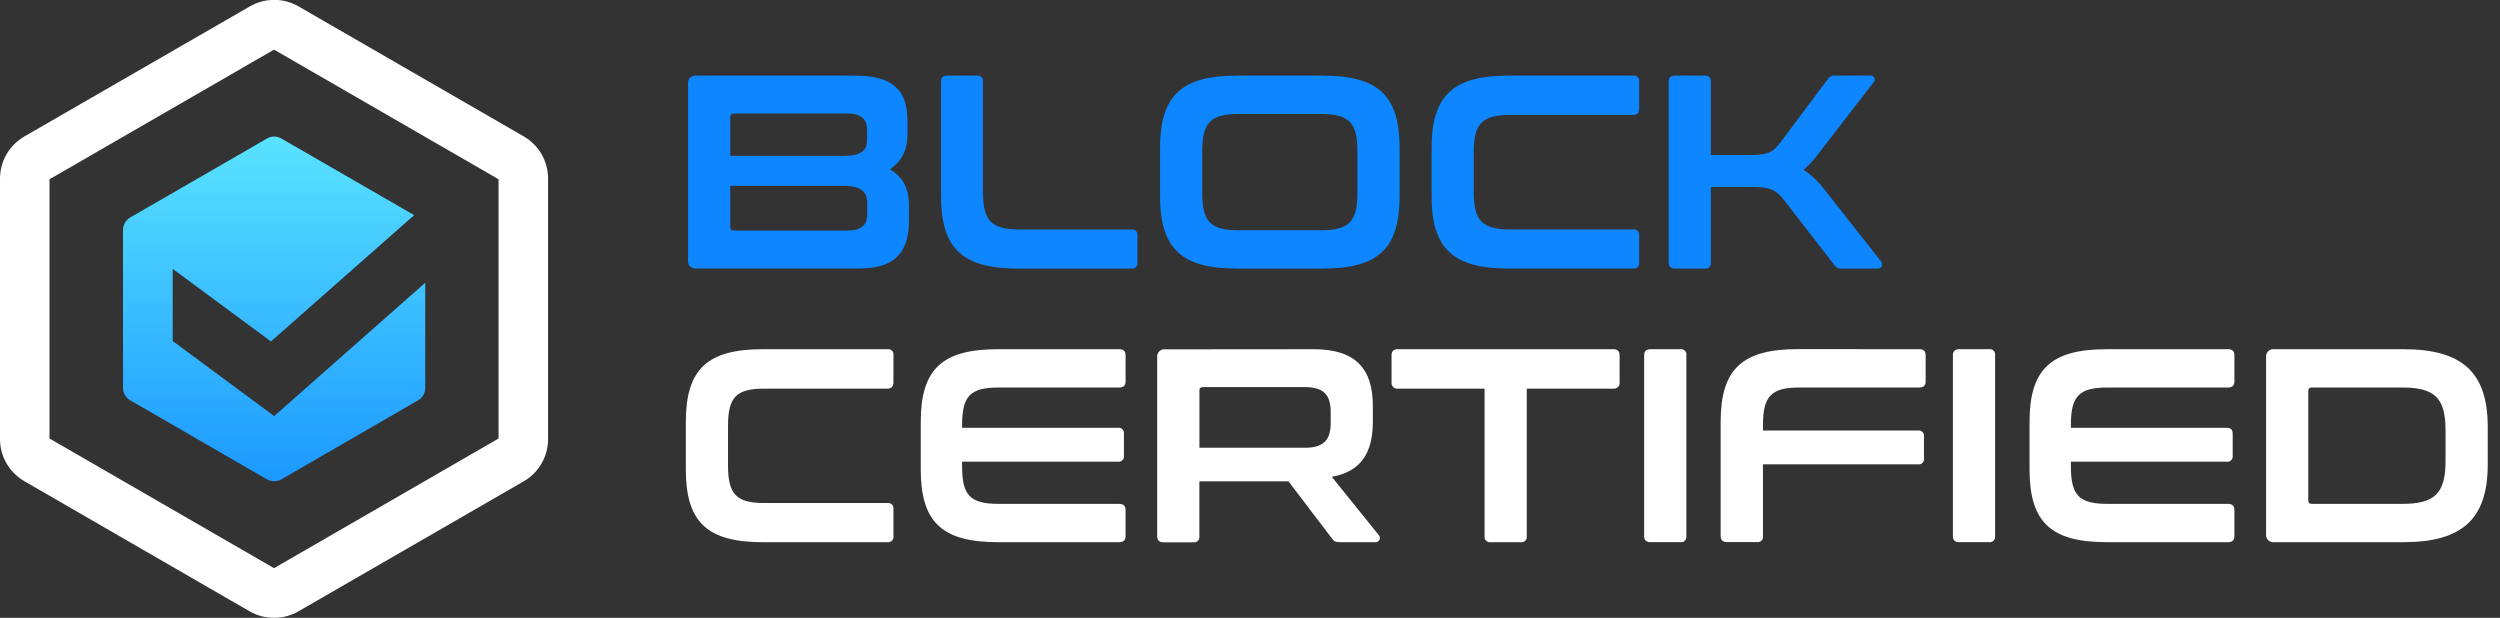
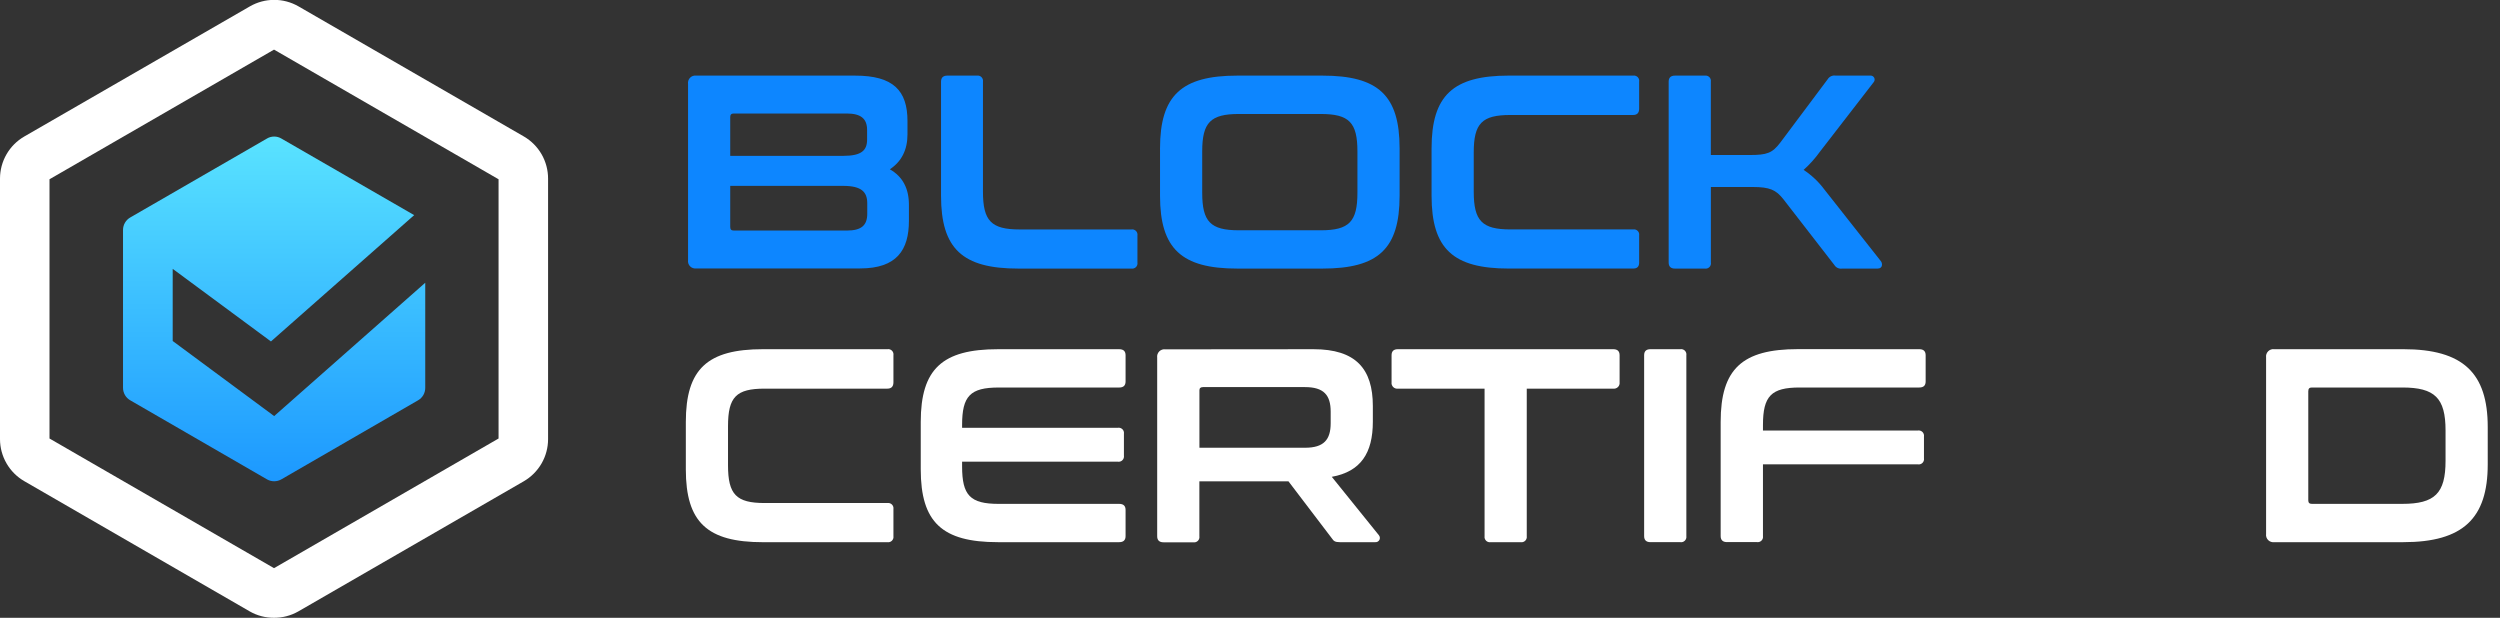
<svg xmlns="http://www.w3.org/2000/svg" width="174" height="43" viewBox="0 0 174 43" fill="none">
  <rect x="0" y="0" width="174" height="43" fill="#333333" stroke="none" />
  <g clip-path="url(#clip0_610_5157)">
    <path d="M59.516 5.263C62.17 5.263 63.161 6.298 63.161 8.429V9.349C63.161 10.444 62.739 11.249 61.934 11.782C62.836 12.3 63.261 13.125 63.261 14.258V15.364C63.261 17.397 62.418 18.683 59.865 18.683H48.463C48.385 18.694 48.305 18.686 48.23 18.661C48.156 18.636 48.088 18.594 48.032 18.538C47.976 18.483 47.934 18.415 47.909 18.34C47.884 18.265 47.877 18.185 47.888 18.107V5.838C47.877 5.76 47.884 5.68 47.909 5.605C47.934 5.531 47.976 5.463 48.032 5.407C48.088 5.351 48.156 5.309 48.23 5.284C48.305 5.259 48.385 5.252 48.463 5.263H59.516ZM50.824 10.847H58.699C59.967 10.847 60.35 10.462 60.35 9.714V9.05C60.35 8.265 59.927 7.9 58.929 7.9H51.074C50.901 7.9 50.824 7.975 50.824 8.15V10.847ZM50.824 12.937V15.798C50.824 15.97 50.901 16.046 51.074 16.046H58.94C59.958 16.046 60.361 15.681 60.361 14.875V14.147C60.361 13.36 59.958 12.937 58.69 12.937H50.824Z" fill="#0D86FF" />
    <path d="M67.992 5.262C68.049 5.253 68.108 5.258 68.163 5.276C68.219 5.294 68.269 5.325 68.31 5.366C68.352 5.407 68.382 5.458 68.4 5.513C68.418 5.568 68.423 5.627 68.414 5.685V13.339C68.414 15.375 68.989 15.97 70.965 15.97H78.743C78.801 15.96 78.859 15.964 78.915 15.982C78.97 16 79.021 16.031 79.062 16.072C79.103 16.113 79.134 16.163 79.152 16.218C79.17 16.274 79.175 16.333 79.166 16.39V18.27C79.175 18.328 79.171 18.387 79.153 18.443C79.135 18.499 79.105 18.549 79.063 18.59C79.022 18.632 78.971 18.663 78.916 18.68C78.86 18.698 78.801 18.703 78.743 18.693H70.868C66.992 18.693 65.496 17.313 65.496 13.627V5.685C65.496 5.397 65.649 5.262 65.939 5.262H67.992Z" fill="#0D86FF" />
    <path d="M92.041 5.263C95.934 5.263 97.412 6.643 97.412 10.329V13.627C97.412 17.313 95.934 18.693 92.041 18.693H86.112C82.236 18.693 80.738 17.313 80.738 13.627V10.329C80.738 6.643 82.236 5.263 86.112 5.263H92.041ZM83.674 13.417C83.674 15.432 84.249 16.028 86.227 16.028H91.926C93.901 16.028 94.477 15.432 94.477 13.417V10.541C94.477 8.526 93.901 7.933 91.926 7.933H86.227C84.249 7.933 83.674 8.526 83.674 10.541V13.417Z" fill="#0D86FF" />
    <path d="M113.665 5.262C113.722 5.253 113.781 5.258 113.836 5.276C113.892 5.294 113.942 5.325 113.983 5.366C114.024 5.407 114.055 5.458 114.073 5.513C114.09 5.569 114.095 5.628 114.085 5.685V7.561C114.085 7.849 113.952 8.003 113.665 8.003H105.125C103.15 8.003 102.572 8.579 102.572 10.614V13.337C102.572 15.373 103.15 15.968 105.125 15.968H113.665C113.722 15.958 113.781 15.962 113.836 15.98C113.892 15.998 113.942 16.028 113.983 16.07C114.024 16.111 114.055 16.161 114.073 16.216C114.09 16.272 114.095 16.331 114.085 16.388V18.268C114.085 18.558 113.952 18.691 113.665 18.691H105.01C101.134 18.691 99.637 17.311 99.637 13.625V10.329C99.637 6.643 101.134 5.262 105.01 5.262H113.665Z" fill="#0D86FF" />
    <path d="M118.652 5.263C118.709 5.254 118.768 5.258 118.824 5.277C118.879 5.295 118.929 5.325 118.971 5.367C119.012 5.408 119.043 5.458 119.061 5.514C119.079 5.569 119.083 5.628 119.074 5.685V10.789H121.778C122.988 10.789 123.353 10.654 123.908 9.924L127.209 5.513C127.266 5.42 127.35 5.347 127.449 5.303C127.549 5.258 127.659 5.244 127.766 5.263H130.156C130.212 5.255 130.27 5.264 130.321 5.289C130.372 5.315 130.414 5.355 130.442 5.406C130.469 5.456 130.48 5.513 130.474 5.57C130.467 5.627 130.443 5.68 130.406 5.723L126.682 10.539C126.346 11.008 125.961 11.439 125.532 11.825C126.095 12.196 126.589 12.664 126.99 13.207L130.923 18.196C131.018 18.329 131.058 18.694 130.673 18.694H128.209C128.105 18.71 127.998 18.695 127.902 18.65C127.806 18.606 127.726 18.534 127.671 18.444L124.132 13.877C123.614 13.214 123.174 13.015 121.984 13.015H119.077V18.271C119.086 18.329 119.082 18.388 119.064 18.444C119.046 18.499 119.015 18.55 118.974 18.591C118.933 18.632 118.882 18.663 118.826 18.681C118.771 18.699 118.712 18.703 118.654 18.694H116.581C116.294 18.694 116.139 18.561 116.139 18.271V5.685C116.139 5.398 116.291 5.263 116.581 5.263H118.652Z" fill="#0D86FF" />
    <path d="M61.76 24.304C61.818 24.294 61.877 24.299 61.933 24.316C61.988 24.334 62.039 24.365 62.08 24.406C62.121 24.448 62.152 24.498 62.17 24.554C62.188 24.61 62.192 24.669 62.183 24.726V26.607C62.183 26.894 62.048 27.049 61.76 27.049H53.221C51.245 27.049 50.67 27.624 50.67 29.66V32.383C50.67 34.418 51.245 35.011 53.221 35.011H61.76C61.818 35.002 61.877 35.007 61.932 35.025C61.987 35.043 62.038 35.074 62.079 35.115C62.12 35.156 62.151 35.206 62.169 35.262C62.187 35.317 62.192 35.376 62.183 35.434V37.314C62.192 37.372 62.187 37.431 62.169 37.486C62.151 37.541 62.12 37.592 62.079 37.633C62.038 37.674 61.987 37.705 61.932 37.723C61.877 37.741 61.818 37.746 61.76 37.737H53.106C49.23 37.737 47.734 36.356 47.734 32.671V29.37C47.734 25.684 49.23 24.304 53.106 24.304H61.76Z" fill="white" />
    <path d="M77.897 24.305C78.185 24.305 78.34 24.437 78.34 24.727V26.55C78.34 26.838 78.185 26.971 77.897 26.971H69.513C67.522 26.971 66.962 27.566 66.962 29.581V29.773H77.802C77.86 29.764 77.919 29.768 77.975 29.786C78.03 29.804 78.081 29.835 78.122 29.876C78.164 29.917 78.195 29.968 78.212 30.024C78.23 30.079 78.234 30.138 78.225 30.196V31.711C78.234 31.769 78.229 31.828 78.211 31.883C78.193 31.939 78.162 31.989 78.121 32.03C78.08 32.072 78.03 32.102 77.974 32.12C77.919 32.138 77.86 32.143 77.802 32.134H66.962V32.459C66.962 34.474 67.517 35.07 69.513 35.07H77.897C78.185 35.07 78.34 35.202 78.34 35.49V37.313C78.34 37.6 78.185 37.735 77.897 37.735H69.455C65.579 37.735 64.084 36.355 64.084 32.669V29.371C64.084 25.685 65.579 24.305 69.455 24.305H77.897Z" fill="white" />
    <path d="M91.425 24.305C94.36 24.305 95.55 25.667 95.55 28.258V29.351C95.55 31.539 94.705 32.824 92.692 33.187L95.973 37.255C96.01 37.3 96.032 37.354 96.038 37.412C96.044 37.469 96.033 37.527 96.007 37.578C95.98 37.629 95.939 37.671 95.888 37.699C95.838 37.727 95.781 37.74 95.723 37.735H93.248C92.922 37.735 92.825 37.658 92.71 37.485L89.679 33.503H83.476V37.322C83.485 37.379 83.481 37.438 83.463 37.493C83.446 37.549 83.415 37.599 83.374 37.641C83.333 37.682 83.283 37.713 83.227 37.731C83.172 37.749 83.113 37.754 83.056 37.744H80.983C80.695 37.744 80.54 37.609 80.54 37.322V24.889C80.529 24.81 80.536 24.731 80.561 24.655C80.587 24.581 80.629 24.512 80.685 24.456C80.741 24.401 80.809 24.359 80.884 24.334C80.96 24.309 81.039 24.302 81.118 24.314L91.425 24.305ZM83.48 31.163H90.829C92.135 31.163 92.615 30.608 92.615 29.455V28.65C92.615 27.499 92.135 26.942 90.829 26.942H83.73C83.558 26.942 83.48 27.019 83.48 27.163V31.163Z" fill="white" />
    <path d="M112.281 24.304C112.569 24.304 112.724 24.436 112.724 24.726V26.607C112.732 26.667 112.725 26.727 112.706 26.785C112.686 26.842 112.654 26.894 112.611 26.936C112.568 26.979 112.516 27.011 112.459 27.031C112.402 27.05 112.341 27.057 112.281 27.049H106.262V37.314C106.271 37.372 106.266 37.431 106.248 37.486C106.23 37.541 106.199 37.592 106.158 37.633C106.117 37.674 106.067 37.705 106.011 37.723C105.956 37.741 105.897 37.746 105.839 37.737H103.749C103.691 37.746 103.632 37.741 103.577 37.723C103.521 37.705 103.471 37.674 103.43 37.633C103.389 37.592 103.358 37.541 103.34 37.486C103.322 37.431 103.317 37.372 103.326 37.314V27.049H97.296C97.236 27.057 97.174 27.051 97.117 27.032C97.06 27.012 97.008 26.98 96.965 26.937C96.922 26.895 96.89 26.842 96.87 26.785C96.851 26.728 96.845 26.667 96.853 26.607V24.726C96.853 24.436 97.006 24.304 97.296 24.304H112.281Z" fill="white" />
    <path d="M116.947 24.304C117.005 24.294 117.064 24.299 117.119 24.316C117.175 24.334 117.226 24.365 117.267 24.406C117.308 24.448 117.339 24.498 117.357 24.554C117.375 24.61 117.379 24.669 117.37 24.726V37.312C117.379 37.37 117.374 37.428 117.356 37.484C117.338 37.539 117.307 37.59 117.266 37.631C117.225 37.672 117.174 37.703 117.119 37.721C117.063 37.739 117.005 37.744 116.947 37.734H114.874C114.586 37.734 114.432 37.6 114.432 37.312V24.726C114.432 24.437 114.584 24.304 114.874 24.304H116.947Z" fill="white" />
    <path d="M133.582 24.304C133.87 24.304 134.025 24.437 134.025 24.727V26.55C134.025 26.837 133.872 26.97 133.582 26.97H125.255C123.278 26.97 122.702 27.565 122.702 29.581V29.963H133.485C133.543 29.954 133.601 29.959 133.657 29.977C133.712 29.995 133.763 30.026 133.804 30.067C133.845 30.108 133.876 30.159 133.894 30.214C133.912 30.269 133.917 30.328 133.908 30.386V31.897C133.917 31.954 133.913 32.014 133.895 32.069C133.877 32.125 133.846 32.175 133.805 32.217C133.764 32.258 133.713 32.289 133.657 32.307C133.602 32.325 133.543 32.329 133.485 32.319H122.702V37.308C122.711 37.366 122.707 37.424 122.689 37.48C122.671 37.535 122.64 37.586 122.599 37.627C122.557 37.668 122.507 37.699 122.452 37.717C122.396 37.735 122.337 37.74 122.28 37.73H120.2C119.913 37.73 119.758 37.596 119.758 37.308V29.366C119.758 25.68 121.256 24.3 125.131 24.3L133.582 24.304Z" fill="white" />
-     <path d="M138.435 24.304C138.493 24.294 138.552 24.299 138.607 24.316C138.663 24.334 138.714 24.365 138.755 24.406C138.796 24.448 138.827 24.498 138.845 24.554C138.863 24.61 138.867 24.669 138.858 24.726V37.312C138.867 37.37 138.862 37.428 138.844 37.484C138.826 37.539 138.795 37.59 138.754 37.631C138.713 37.672 138.662 37.703 138.607 37.721C138.551 37.739 138.493 37.744 138.435 37.734H136.364C136.075 37.734 135.922 37.6 135.922 37.312V24.726C135.922 24.437 136.075 24.304 136.364 24.304H138.435Z" fill="white" />
-     <path d="M155.072 24.305C155.359 24.305 155.514 24.437 155.514 24.727V26.55C155.514 26.838 155.361 26.971 155.072 26.971H146.687C144.696 26.971 144.134 27.566 144.134 29.581V29.773H154.974C155.262 29.773 155.395 29.906 155.395 30.196V31.711C155.404 31.769 155.4 31.828 155.382 31.883C155.364 31.939 155.334 31.989 155.293 32.03C155.251 32.072 155.201 32.102 155.146 32.12C155.091 32.139 155.032 32.143 154.974 32.134H144.134V32.459C144.134 34.474 144.692 35.07 146.687 35.07H155.072C155.359 35.07 155.514 35.202 155.514 35.49V37.313C155.514 37.6 155.361 37.735 155.072 37.735H146.629C142.754 37.735 141.256 36.355 141.256 32.669V29.371C141.256 25.685 142.754 24.305 146.629 24.305H155.072Z" fill="white" />
    <path d="M167.275 24.304C171.438 24.304 173.146 25.972 173.146 29.715V32.323C173.146 36.066 171.438 37.735 167.275 37.735H158.295C158.217 37.746 158.137 37.738 158.063 37.713C157.988 37.688 157.92 37.646 157.864 37.591C157.808 37.535 157.766 37.467 157.741 37.392C157.716 37.317 157.709 37.237 157.72 37.159V24.879C157.709 24.801 157.716 24.721 157.741 24.646C157.766 24.572 157.808 24.504 157.864 24.448C157.92 24.392 157.988 24.35 158.063 24.325C158.137 24.3 158.217 24.293 158.295 24.304H167.275ZM160.656 34.819C160.656 34.991 160.733 35.069 160.906 35.069H167.199C169.463 35.069 170.21 34.339 170.21 32.073V29.963C170.21 27.7 169.463 26.97 167.199 26.97H160.906C160.733 26.97 160.656 27.047 160.656 27.24V34.819Z" fill="white" />
    <path d="M19.072 42.998C18.48 43.001 17.898 42.849 17.384 42.555L1.688 33.487C1.176 33.191 0.751 32.765 0.455 32.253C0.159 31.741 0.002 31.161 0 30.569V12.428C0.001 11.836 0.157 11.253 0.453 10.74C0.749 10.226 1.175 9.799 1.688 9.502L17.395 0.442C17.909 0.147 18.491 -0.009 19.084 -0.009C19.677 -0.009 20.259 0.147 20.773 0.442L36.467 9.502C36.978 9.8 37.402 10.228 37.697 10.741C37.991 11.255 38.146 11.836 38.146 12.428V30.569C38.145 31.162 37.989 31.745 37.692 32.258C37.395 32.772 36.969 33.199 36.456 33.496L20.762 42.555C20.247 42.848 19.664 43.001 19.072 42.998ZM3.445 30.52L19.072 39.544L34.7 30.52V12.477L19.072 3.453L3.445 12.477V30.52Z" fill="white" />
    <path d="M29.597 19.679V26.992C29.598 27.169 29.552 27.342 29.465 27.495C29.377 27.648 29.25 27.774 29.097 27.862L19.584 33.362C19.431 33.45 19.258 33.496 19.082 33.496C18.906 33.496 18.732 33.45 18.58 33.362L9.067 27.862C8.913 27.775 8.786 27.648 8.697 27.495C8.609 27.343 8.562 27.169 8.562 26.992V16.004C8.562 15.828 8.609 15.654 8.698 15.501C8.786 15.349 8.914 15.222 9.067 15.135L18.58 9.642C18.732 9.551 18.905 9.504 19.082 9.504C19.259 9.504 19.432 9.551 19.584 9.642L28.827 14.973L18.858 23.765L12.02 18.712V23.734L19.082 28.959L29.597 19.679Z" fill="url(#paint0_linear_610_5157)" />
  </g>
  <defs>
    <linearGradient id="paint0_linear_610_5157" x1="19.073" y1="3.359" x2="19.073" y2="39.319" gradientUnits="userSpaceOnUse">
      <stop stop-color="#69F6FF" />
      <stop offset="1" stop-color="#0D86FF" />
    </linearGradient>
    <clipPath id="clip0_610_5157">
      <rect width="173.148" height="43" fill="white" />
    </clipPath>
  </defs>
</svg>